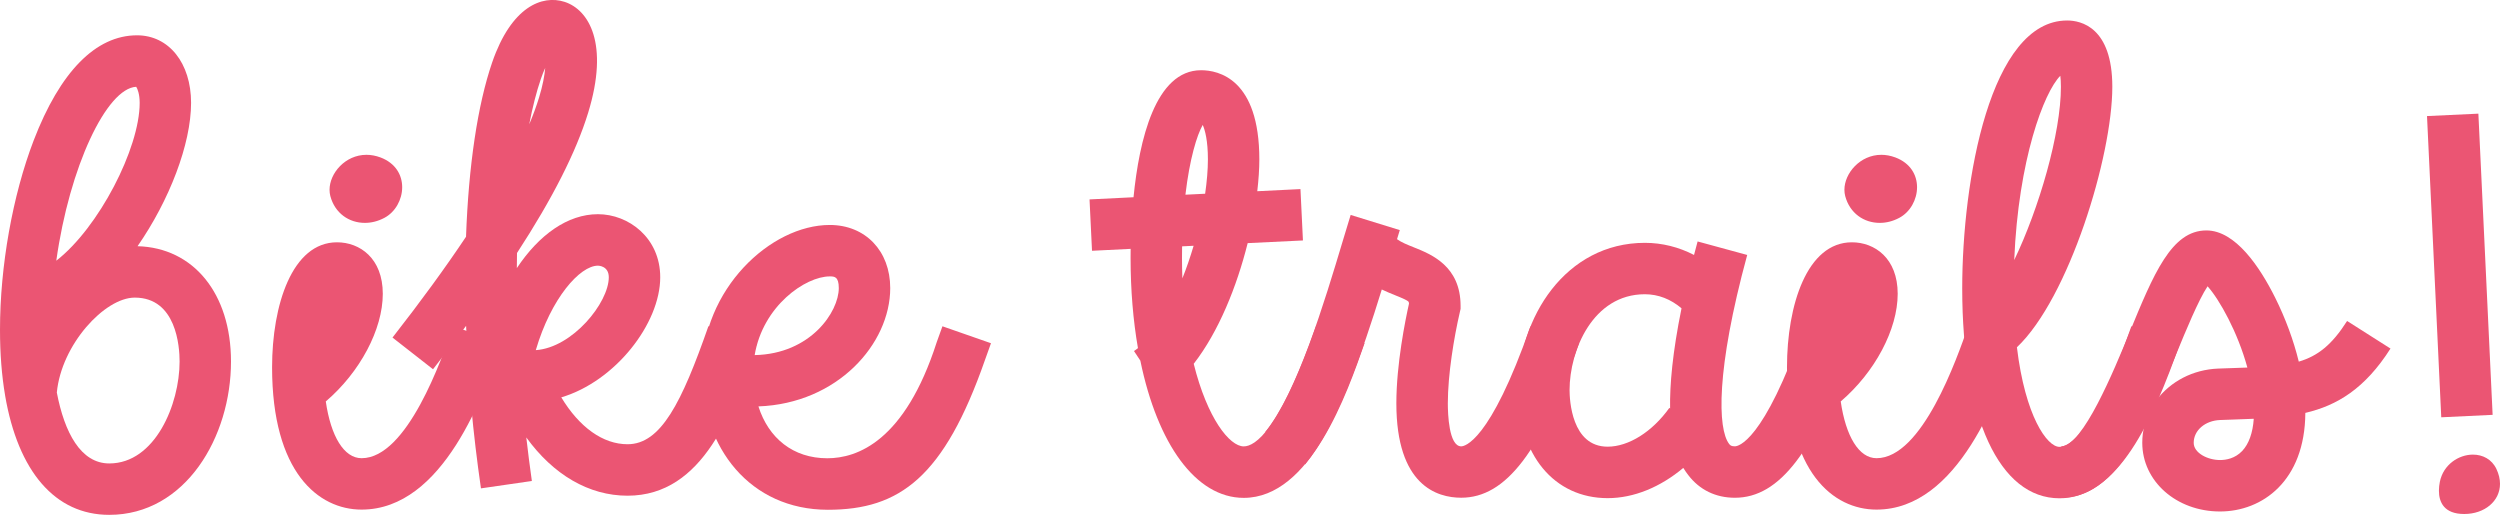
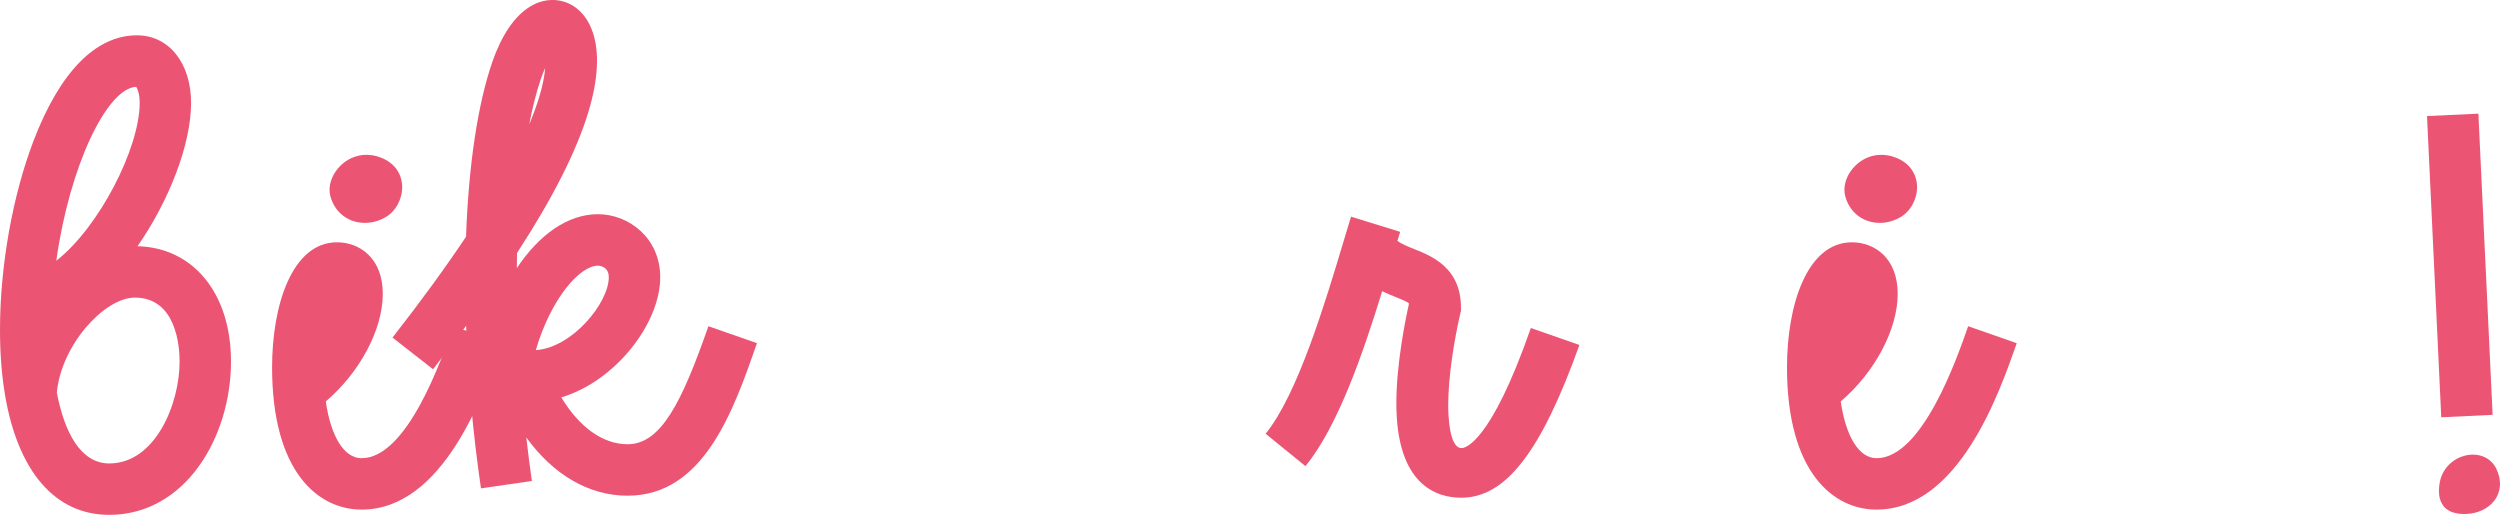
<svg xmlns="http://www.w3.org/2000/svg" version="1.1" id="Layer_1" x="0px" y="0px" viewBox="0 0 70.521 14.523" style="enable-background:new 0 0 70.521 14.523;" xml:space="preserve">
  <g>
    <path style="fill:#eb5573;" d="M3.081,14.523c-1.53,0-2.571-1.228-2.937-3.366v-0.003C0.049,10.597,0,9.978,0,9.302   C0,7.51,0.355,5.514,0.949,3.964c0.745-1.941,1.753-2.968,2.917-2.968c0.897,0,1.524,0.783,1.524,1.905   c0,1.166-0.615,2.754-1.51,4.044c1.58,0.042,2.636,1.338,2.636,3.252C6.517,12.324,5.232,14.523,3.081,14.523L3.081,14.523z    M3.94,2.902c0-0.241-0.059-0.397-0.098-0.454C3.009,2.492,1.96,4.696,1.588,7.354C2.786,6.423,3.94,4.185,3.94,2.902z    M5.066,10.198c0-0.423-0.091-1.803-1.265-1.803c-0.849,0-2.07,1.327-2.198,2.678c0.215,1.125,0.673,2,1.479,2   C4.376,13.073,5.066,11.403,5.066,10.198z" />
    <path style="fill:#eb5573;" d="M7.675,10.361c0-1.755,0.566-3.526,1.831-3.526c0.643,0,1.292,0.449,1.292,1.453   S10.155,10.5,9.19,11.324c0.143,0.986,0.514,1.601,1.01,1.601c1.286,0,2.264-2.802,2.585-3.723l1.37,0.479   c-0.491,1.404-1.639,4.694-3.956,4.694C8.979,14.375,7.675,13.32,7.675,10.361z M10.29,6.287c-0.442,0-0.843-0.27-0.972-0.757   C9.303,5.473,9.296,5.414,9.296,5.354c0-0.468,0.443-0.987,1.041-0.987c0.126,0,0.259,0.023,0.396,0.074   c0.43,0.162,0.612,0.5,0.612,0.84c0,0.349-0.191,0.7-0.503,0.865C10.661,6.242,10.472,6.288,10.29,6.287L10.29,6.287z" />
    <path style="fill:#eb5573;" d="M17.702,13.983c-1.093,0-2.098-0.595-2.856-1.644c0.047,0.407,0.098,0.816,0.157,1.229l-1.436,0.208   c-0.227-1.565-0.367-3.102-0.419-4.585c-0.293,0.395-0.604,0.804-0.933,1.225l-1.143-0.894c0.801-1.024,1.493-1.974,2.074-2.844   c0.072-2.008,0.328-3.726,0.737-4.917c0.541-1.573,1.41-1.914,2.045-1.708c0.681,0.222,1.263,1.175,0.662,3.13   c-0.339,1.103-1.001,2.41-2.006,3.953c-0.003,0.14-0.003,0.284-0.005,0.427c0.623-0.937,1.431-1.521,2.288-1.521   c0.864,0,1.757,0.666,1.757,1.778c0,1.307-1.268,2.936-2.791,3.389c0.509,0.842,1.173,1.322,1.869,1.322   c0.94,0,1.527-1.17,2.281-3.329l1.37,0.478C20.685,11.597,19.852,13.982,17.702,13.983L17.702,13.983z M15.204,2.758   c0.106-0.346,0.157-0.626,0.176-0.843c-0.041,0.089-0.083,0.194-0.125,0.317c-0.124,0.362-0.233,0.792-0.326,1.274   C15.04,3.244,15.131,2.994,15.204,2.758z M17.173,7.821c0-0.323-0.294-0.327-0.306-0.327c-0.509,0-1.323,0.919-1.753,2.383   C16.15,9.806,17.173,8.538,17.173,7.821z" />
-     <path style="fill:#eb5573;" d="M19.799,10.493c0-2.335,1.939-4.147,3.607-4.147c1.004,0,1.706,0.732,1.706,1.78   c0,1.574-1.487,3.257-3.718,3.338c0.285,0.897,0.98,1.463,1.943,1.463c0.843,0,2.188-0.477,3.087-3.276   c0.055-0.148,0.108-0.298,0.161-0.447l1.369,0.478c-0.055,0.158-0.111,0.315-0.169,0.472c-1.156,3.306-2.402,4.226-4.433,4.226   C21.154,14.378,19.799,12.622,19.799,10.493z M23.661,8.126c0-0.329-0.129-0.329-0.255-0.329c-0.685,0-1.886,0.831-2.118,2.22   C22.868,9.984,23.661,8.795,23.661,8.126z" />
-     <path style="fill:#eb5573;" d="M35.084,14.044c-1.353,0-2.434-1.521-2.917-3.872l-0.179-0.27c0.038-0.024,0.075-0.053,0.112-0.082   c-0.135-0.775-0.208-1.632-0.208-2.547c0-0.074,0.001-0.159,0.002-0.253l-1.09,0.054l-0.07-1.449l1.241-0.061   c0.16-1.613,0.619-3.583,1.905-3.583c0.494,0,1.644,0.244,1.644,2.515c0,0.273-0.021,0.577-0.058,0.898l1.218-0.06l0.07,1.449   l-1.559,0.075c-0.306,1.224-0.819,2.5-1.522,3.404c0.382,1.538,1.011,2.33,1.411,2.33c0.319,0,1.009-0.44,2.039-3.391l1.37,0.478   C37.998,11.097,36.969,14.045,35.084,14.044L35.084,14.044z M33.67,6.933l-0.325,0.016c-0.002,0.106-0.003,0.214-0.003,0.324   c0,0.198,0.004,0.392,0.011,0.579C33.472,7.557,33.577,7.247,33.67,6.933z M33.995,5.465c0.049-0.342,0.078-0.671,0.078-0.97   c0-0.525-0.08-0.825-0.146-0.971c-0.164,0.288-0.369,0.955-0.488,1.968L33.995,5.465z" />
-     <path style="fill:#eb5573;" d="M41.218,14.04c-0.683,0-1.829-0.346-1.829-2.662c0-1.106,0.253-2.351,0.357-2.815   c-0.004-0.035-0.011-0.049-0.011-0.049c-0.038-0.049-0.258-0.138-0.39-0.19c-0.111-0.044-0.237-0.096-0.367-0.158   c-0.544,1.766-1.249,3.811-2.163,4.935l-1.125-0.915c0.904-1.111,1.677-3.687,2.188-5.391c0.08-0.265,0.154-0.512,0.222-0.732   l1.386,0.428c-0.025,0.081-0.051,0.168-0.078,0.256c0.125,0.091,0.291,0.157,0.477,0.231c0.492,0.197,1.316,0.527,1.316,1.652   v0.083l-0.022,0.096c-0.164,0.708-0.338,1.756-0.338,2.57c0,0.284,0.027,1.212,0.378,1.212c0.079,0,0.804-0.095,1.953-3.387   l1.37,0.478C43.475,12.736,42.481,14.04,41.218,14.04L41.218,14.04z" />
-     <path style="fill:#eb5573;" d="M42.825,11.005c0-2.042,1.337-4.155,3.575-4.155c0.486,0,0.958,0.12,1.386,0.342   c0.033-0.125,0.065-0.251,0.101-0.381l1.399,0.381c-0.889,3.264-0.831,4.91-0.511,5.329c0.033,0.043,0.061,0.069,0.164,0.069   c0.079,0,0.804-0.095,1.953-3.387l1.369,0.478c-1.066,3.057-2.06,4.36-3.322,4.36c-0.542,0-0.997-0.222-1.316-0.64   c-0.039-0.051-0.087-0.115-0.14-0.202c-0.645,0.541-1.394,0.853-2.134,0.853C43.839,14.051,42.825,12.827,42.825,11.005z    M45.348,12.6c0.593,0,1.26-0.419,1.742-1.094l0.021,0.016c-0.012-0.673,0.07-1.586,0.322-2.825   c-0.3-0.256-0.653-0.397-1.034-0.397c-1.465,0-2.124,1.582-2.124,2.705C44.276,11.271,44.327,12.6,45.348,12.6L45.348,12.6z" />
+     <path style="fill:#eb5573;" d="M41.218,14.04c-0.683,0-1.829-0.346-1.829-2.662c0-1.106,0.253-2.351,0.357-2.815   c-0.038-0.049-0.258-0.138-0.39-0.19c-0.111-0.044-0.237-0.096-0.367-0.158   c-0.544,1.766-1.249,3.811-2.163,4.935l-1.125-0.915c0.904-1.111,1.677-3.687,2.188-5.391c0.08-0.265,0.154-0.512,0.222-0.732   l1.386,0.428c-0.025,0.081-0.051,0.168-0.078,0.256c0.125,0.091,0.291,0.157,0.477,0.231c0.492,0.197,1.316,0.527,1.316,1.652   v0.083l-0.022,0.096c-0.164,0.708-0.338,1.756-0.338,2.57c0,0.284,0.027,1.212,0.378,1.212c0.079,0,0.804-0.095,1.953-3.387   l1.37,0.478C43.475,12.736,42.481,14.04,41.218,14.04L41.218,14.04z" />
    <path style="fill:#eb5573;" d="M50.408,10.361c0-1.755,0.566-3.526,1.831-3.526c0.643,0,1.292,0.449,1.292,1.453   s-0.643,2.212-1.607,3.036c0.143,0.986,0.514,1.601,1.01,1.601c1.286,0,2.264-2.802,2.585-3.723l1.37,0.479   c-0.491,1.404-1.639,4.694-3.956,4.694C51.712,14.375,50.408,13.32,50.408,10.361z M53.022,6.287c-0.442,0-0.843-0.27-0.972-0.757   c-0.015-0.057-0.022-0.116-0.022-0.176c0-0.468,0.443-0.987,1.041-0.987c0.126,0,0.259,0.023,0.396,0.074   c0.43,0.162,0.612,0.5,0.612,0.84c0,0.349-0.191,0.7-0.503,0.865C53.394,6.242,53.205,6.288,53.022,6.287L53.022,6.287z" />
-     <path style="fill:#eb5573;" d="M55.351,8.133c0-3.036,0.788-7.555,2.96-7.555c0.383,0,1.274,0.183,1.274,1.871   c0,1.965-1.226,5.96-2.691,7.347c0.233,1.944,0.851,2.809,1.2,2.809c0.253,0,0.958-0.332,2.029-3.402l1.37,0.478   c-0.755,2.164-1.75,4.375-3.399,4.375C56.402,14.055,55.351,11.786,55.351,8.133z M58.135,2.45c0-0.131-0.007-0.232-0.017-0.312   c-0.461,0.461-1.183,2.366-1.3,5.198C57.517,5.881,58.135,3.767,58.135,2.45z" />
-     <path style="fill:#eb5573;" d="M60.43,12.489c0-0.165,0.02-0.326,0.059-0.48c-0.603,1.16-1.321,2.031-2.342,2.031v-1.45   c0.603,0,1.487-2.149,1.912-3.183C60.752,7.719,61.254,6.5,62.239,6.5c0.819,0,1.506,1.029,1.938,1.893   c0.295,0.592,0.522,1.211,0.668,1.808c0.539-0.159,0.937-0.477,1.363-1.147l1.224,0.778c-0.721,1.134-1.509,1.606-2.402,1.815   c-0.011,1.921-1.215,2.781-2.408,2.781C61.393,14.427,60.43,13.576,60.43,12.489z M62.571,10.397l0.455-0.016   c0.128-0.004,0.251-0.008,0.369-0.013c-0.272-0.994-0.785-1.917-1.123-2.292c-0.258,0.39-0.619,1.266-0.872,1.882   c-0.182,0.442-0.365,0.889-0.558,1.314C61.229,10.764,61.854,10.425,62.571,10.397z M62.624,12.977   c0.174,0,0.423-0.045,0.624-0.255c0.188-0.198,0.3-0.51,0.327-0.909c-0.164,0.007-0.331,0.013-0.501,0.019l-0.446,0.016   c-0.426,0.016-0.747,0.292-0.747,0.642C61.88,12.777,62.272,12.977,62.624,12.977L62.624,12.977z" />
    <path style="fill:#eb5573;" d="M68.462,3.274l1.449-0.068l0.402,8.496l-1.449,0.069L68.462,3.274z M68.798,13.842   c0-0.087,0.011-0.173,0.026-0.25c0.098-0.487,0.531-0.768,0.934-0.768c0.272,0,0.53,0.128,0.662,0.405   c0.069,0.146,0.101,0.288,0.101,0.42c0,0.489-0.437,0.85-1.008,0.85C68.942,14.5,68.798,14.163,68.798,13.842z" />
  </g>
</svg>